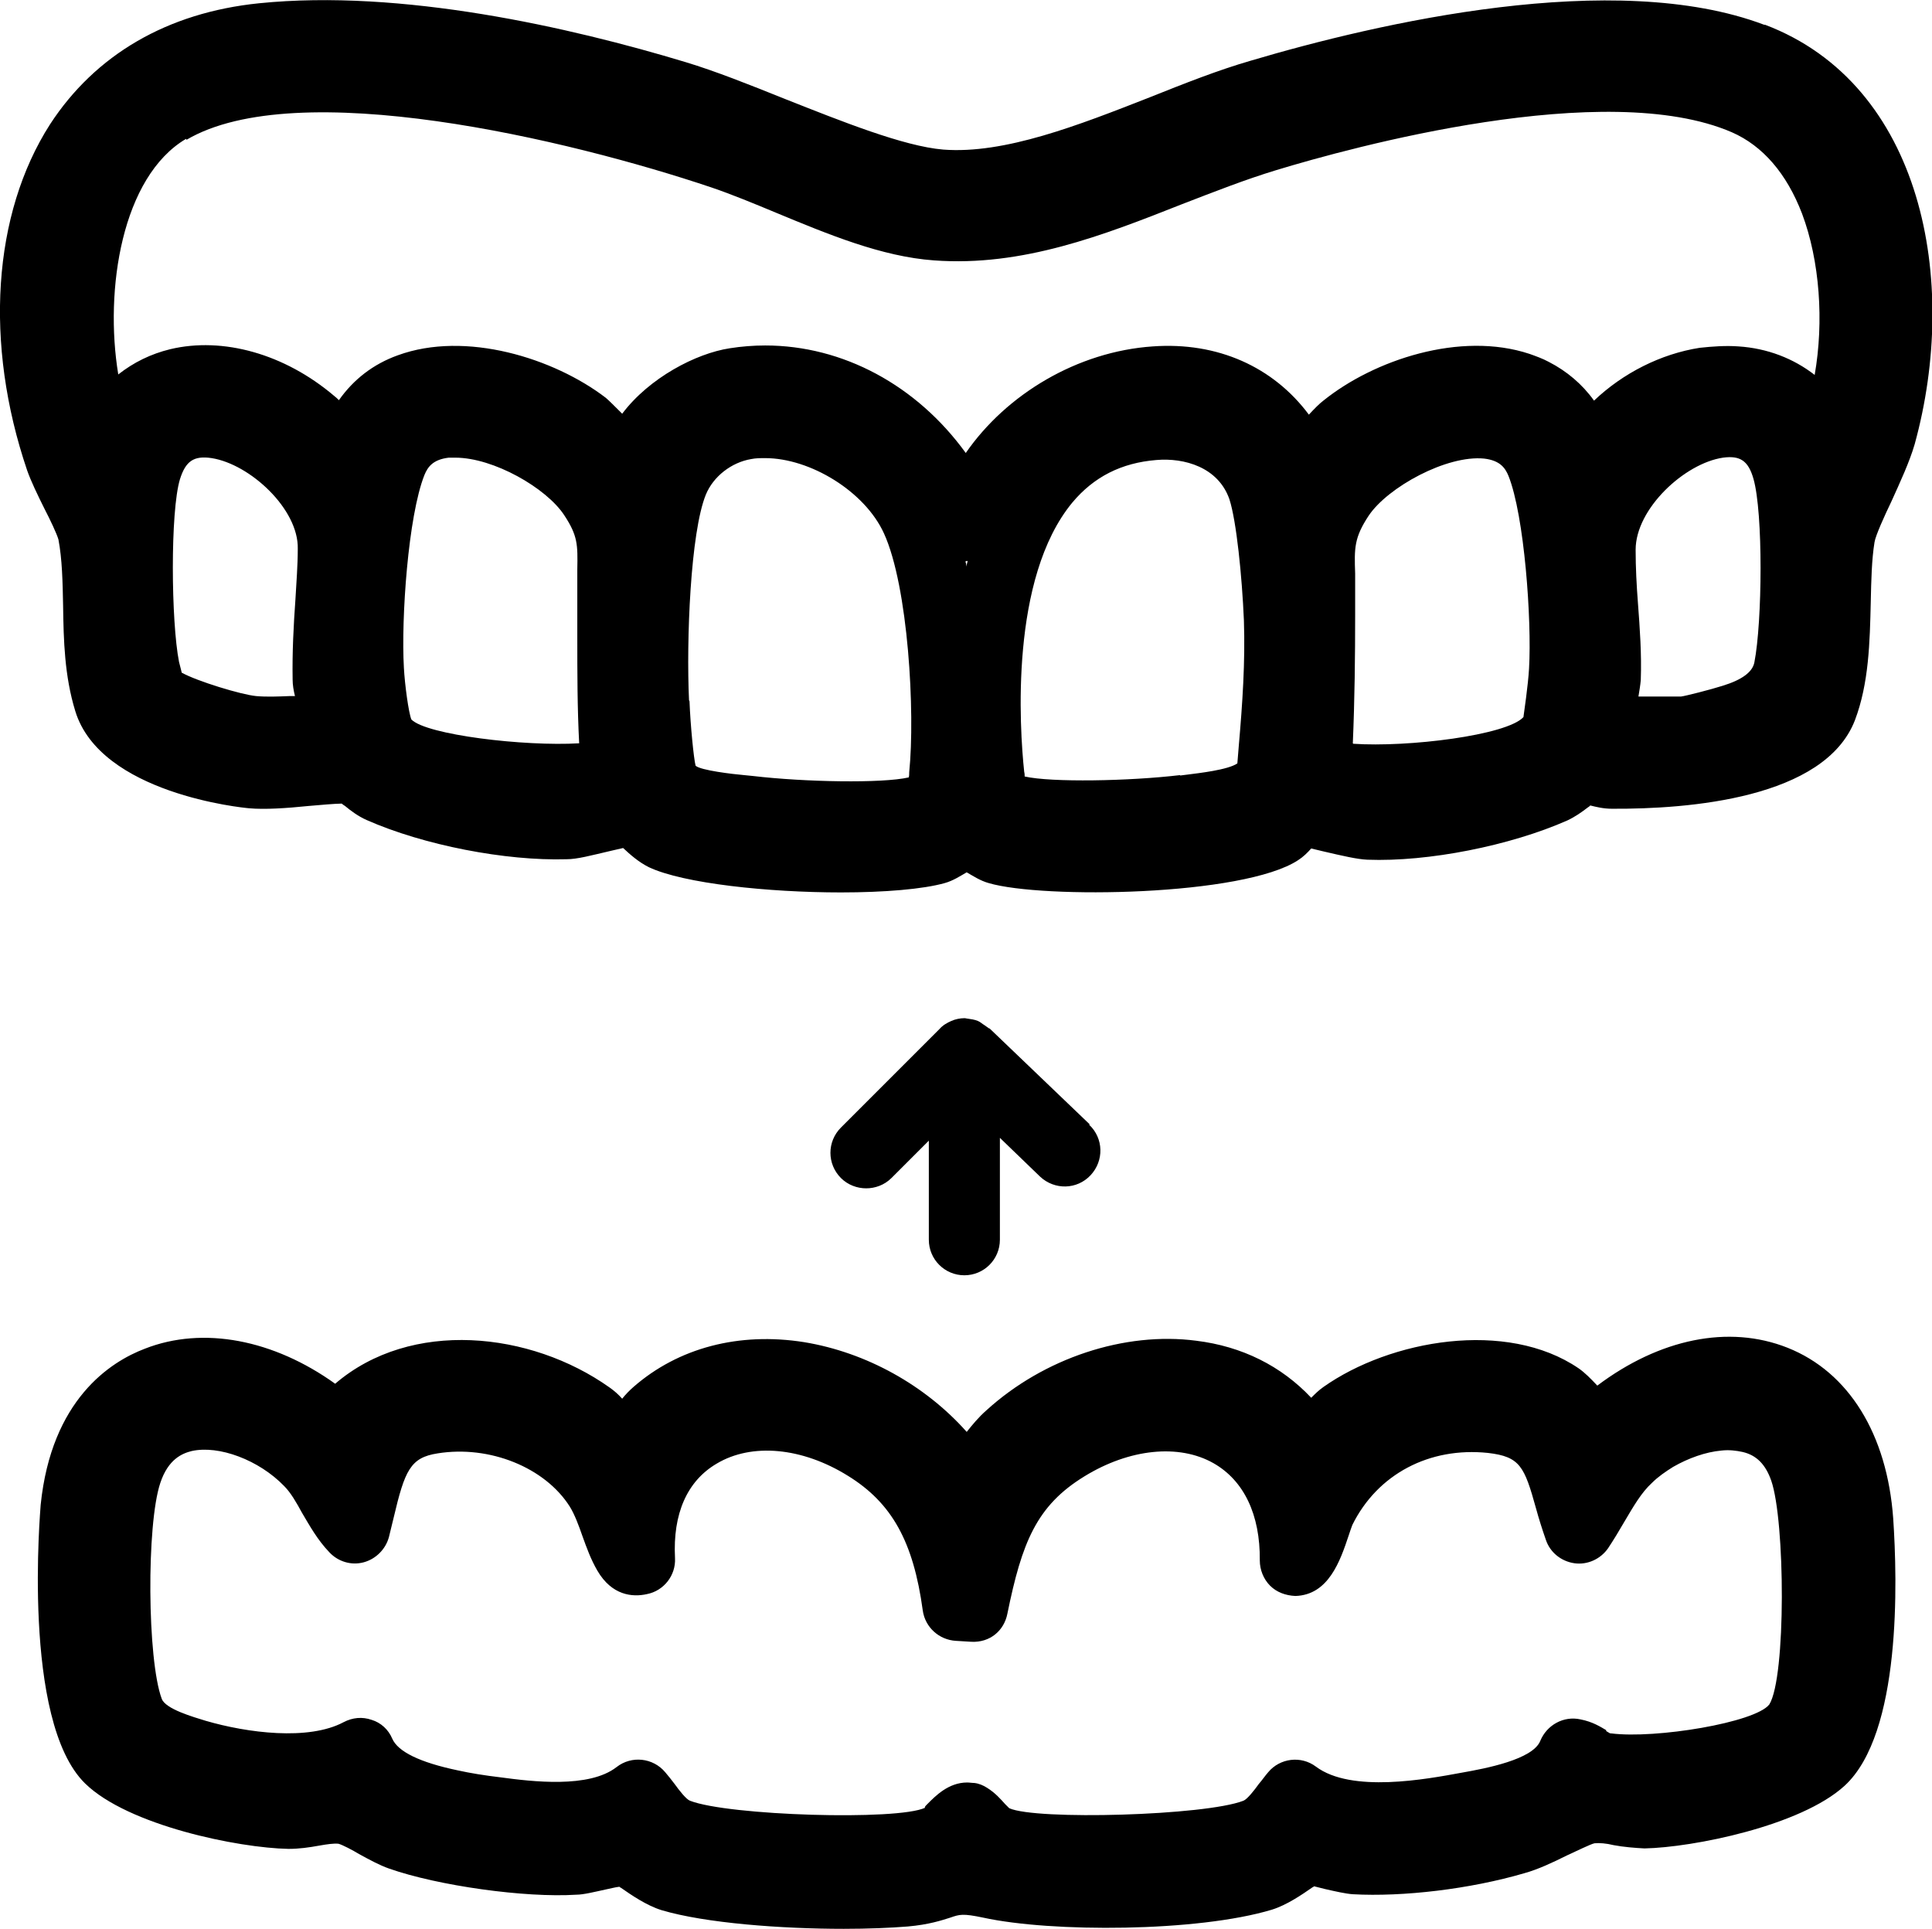
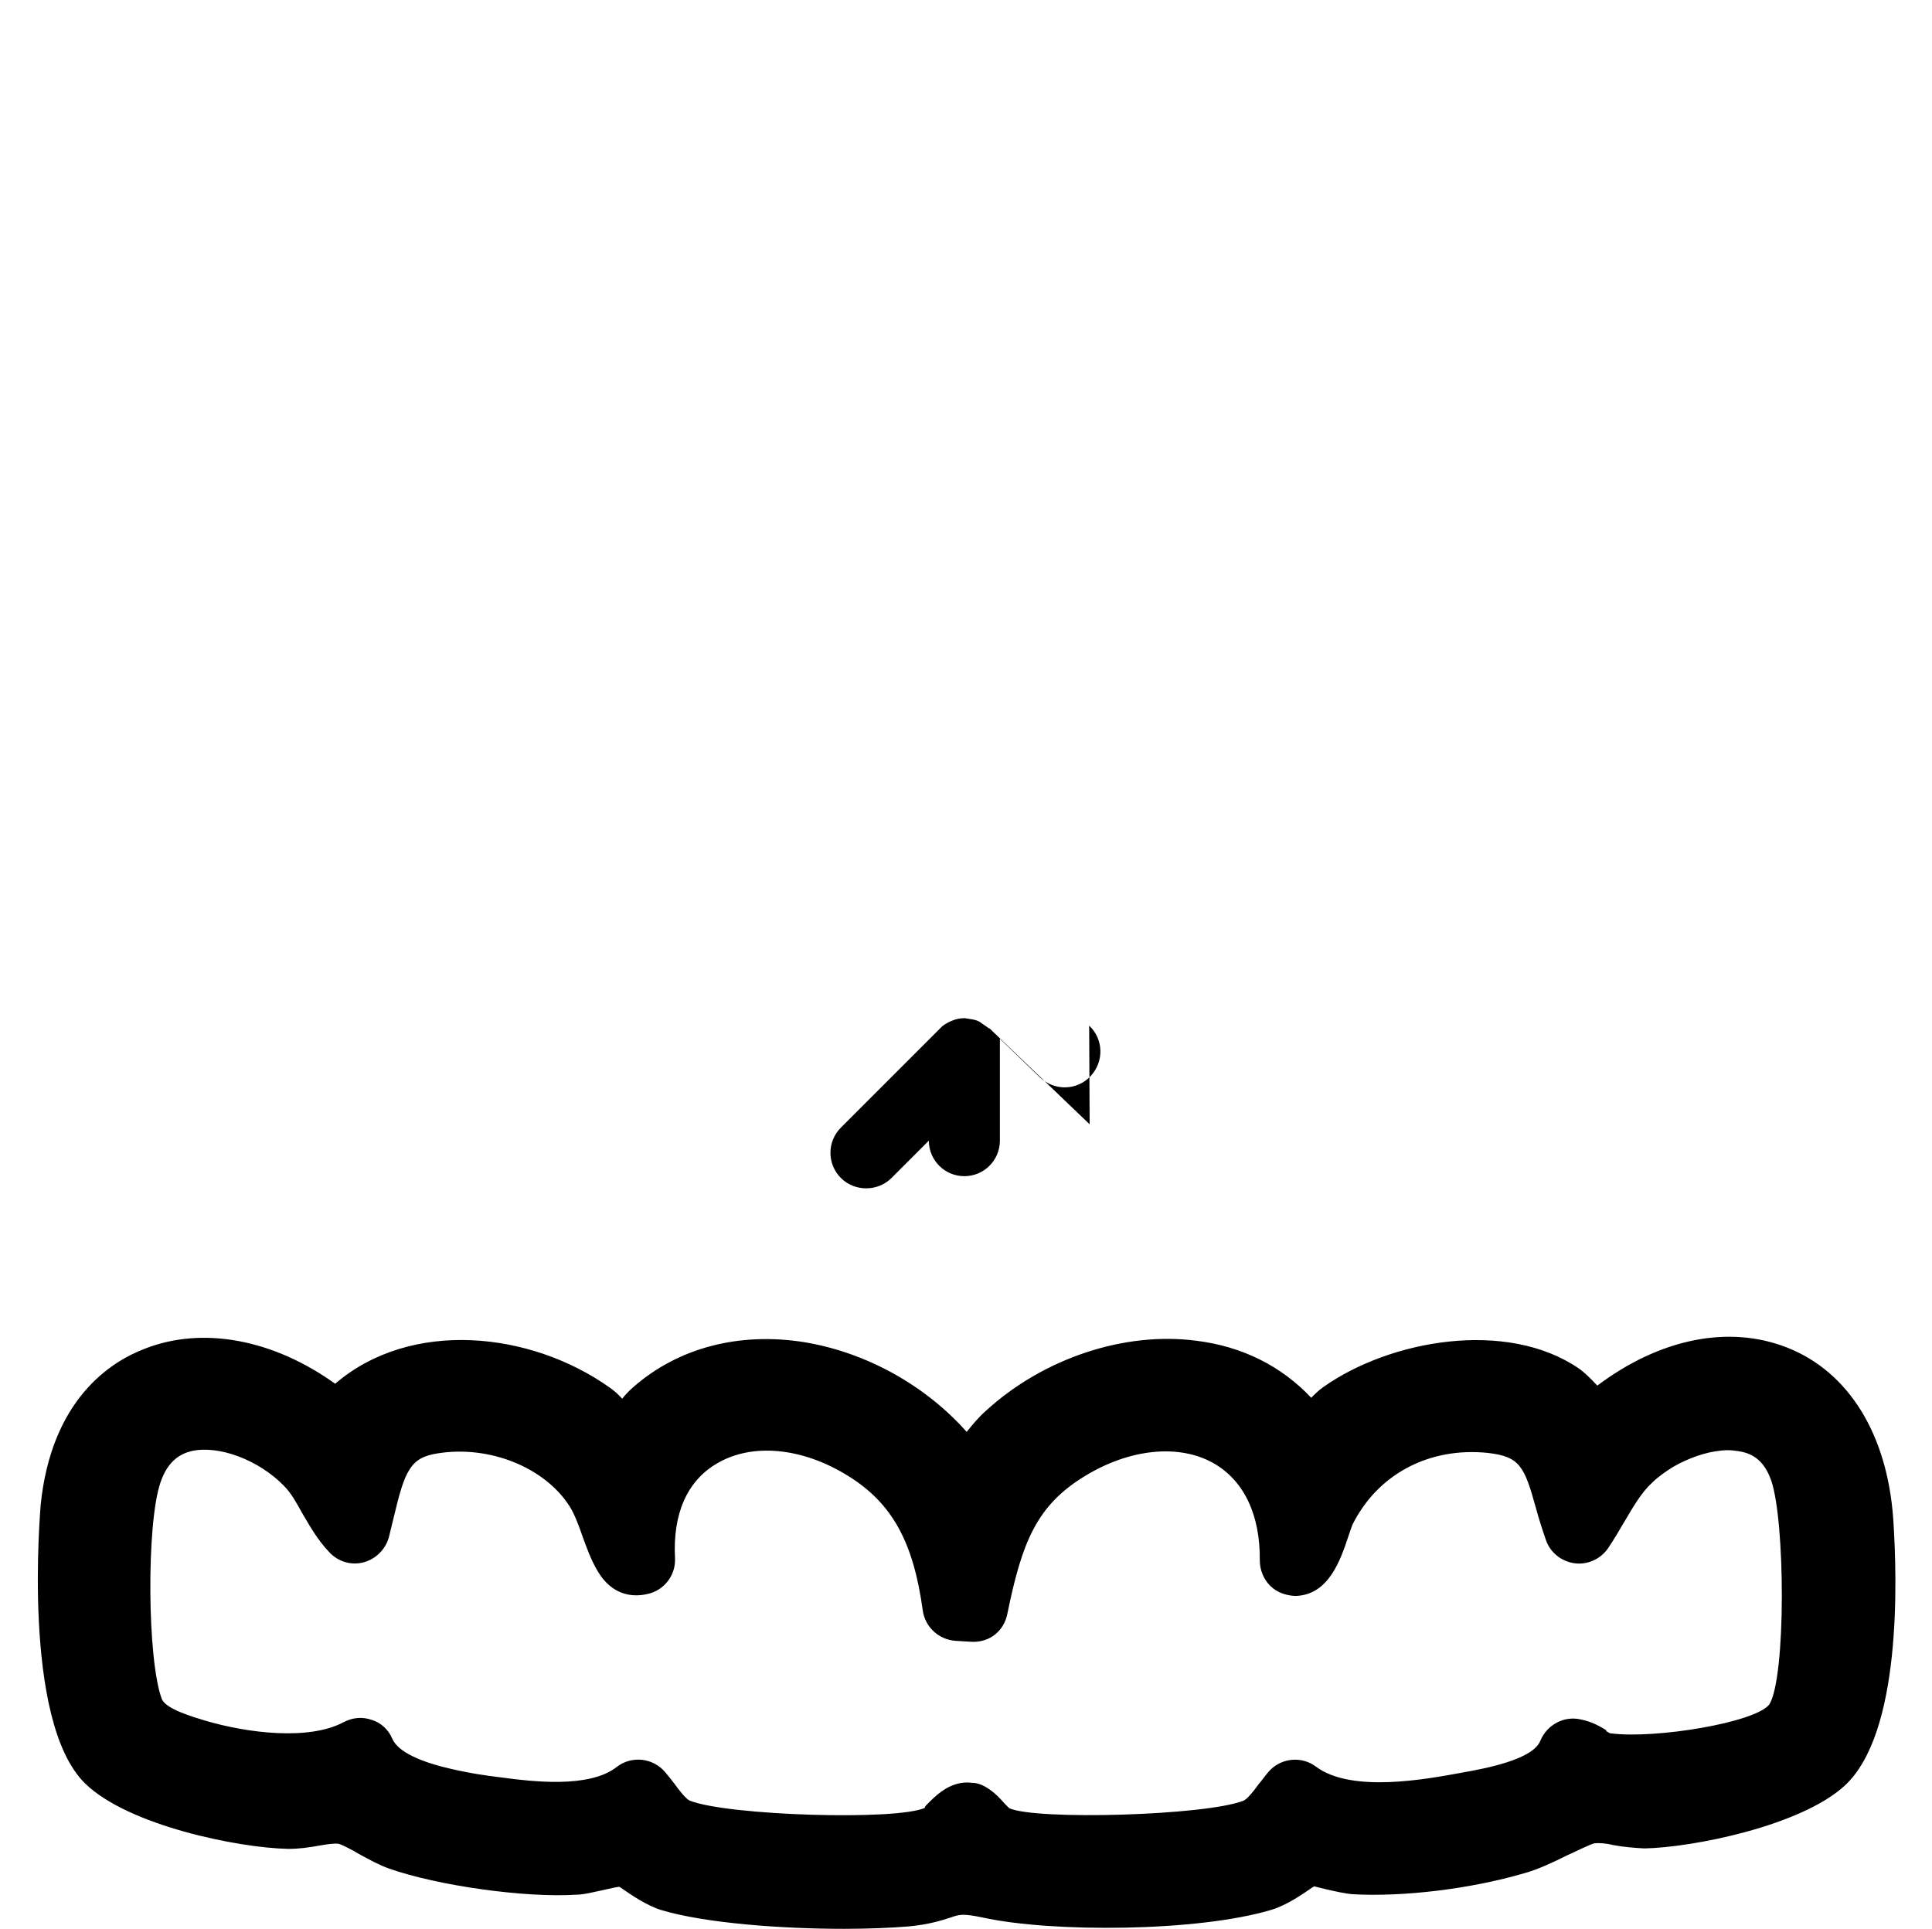
<svg xmlns="http://www.w3.org/2000/svg" id="Layer_2" data-name="Layer 2" viewBox="0 0 41.33 41.26">
  <g id="Layer_1-2" data-name="Layer 1">
    <g>
-       <path d="M37.74.53c-3.2-1.21-8.26-.04-10.99.77-.69.2-1.4.48-2.15.78-1.53.6-3.11,1.22-4.42,1.12-.85-.07-2.19-.61-3.38-1.08-.77-.31-1.5-.6-2.13-.79C12.19.58,8.58-.24,5.54.07c-1.96.2-3.5,1.1-4.47,2.59C-.16,4.58-.34,7.35.58,10.06c.08.23.23.54.38.84.11.21.26.53.29.64.08.42.09.9.1,1.42.01.74.03,1.5.26,2.25.54,1.77,3.59,2.07,3.72,2.08.33.03.79,0,1.28-.05.23-.02.57-.05.7-.05.02.02.04.03.07.05.12.1.28.22.46.3,1.22.54,2.98.88,4.28.84.23,0,.52-.08.95-.18.09-.02.18-.04.26-.06.15.14.33.3.55.41.74.35,2.56.54,4.11.54.93,0,1.76-.07,2.22-.2.18-.05.33-.15.47-.23,0,0,0,0,0,0,.14.08.29.18.47.23,1.15.34,5.45.28,6.62-.49.11-.07.2-.16.28-.25.08.02.16.04.25.06.43.1.73.17.95.18,1.3.05,3.06-.3,4.28-.84.17-.08.31-.18.44-.28.02-.01.03-.02.05-.04.12.03.28.07.46.07,1.65.01,4.55-.22,5.2-1.89.3-.79.32-1.67.34-2.53.01-.47.02-.91.08-1.28.02-.14.22-.58.36-.87.19-.42.39-.85.5-1.23.96-3.49.17-7.69-3.2-8.97ZM35.96,14.9h-.91c.02-.12.04-.24.05-.35.02-.56-.02-1.11-.06-1.64-.03-.39-.05-.77-.05-1.15,0-.88,1.05-1.85,1.87-1.97.37-.05.54.07.65.45.21.73.19,3.06.02,3.93q-.06.31-.68.5c-.25.08-.8.22-.89.23ZM25.25,16.58c-1.09.13-2.76.16-3.33.03,0-.03,0-.06-.01-.1-.1-.94-.31-4.14,1.03-5.76.46-.55,1.05-.85,1.8-.91.59-.05,1.32.15,1.56.84.15.46.27,1.65.31,2.59.03.89-.03,1.77-.11,2.69l-.03.37c-.2.14-.84.21-1.07.24l-.16.02ZM3.89,14.4s-.03-.13-.06-.24c-.17-.86-.19-3.22.02-3.91.12-.38.29-.51.68-.45.82.13,1.86,1.09,1.84,1.94,0,.36-.03.72-.05,1.08-.04.56-.07,1.13-.06,1.72,0,.11.02.23.05.35-.04,0-.08,0-.12,0-.24.01-.49.02-.71,0-.32-.03-1.27-.32-1.59-.5ZM3.99,2.99c2.36-1.39,8.17-.01,11.23,1.02.44.15.9.34,1.38.54,1.11.46,2.26.94,3.38,1.02,1.89.14,3.63-.54,5.3-1.2.7-.27,1.36-.53,2.02-.73,1.61-.49,7.05-1.98,9.75-.81.66.29,1.17.88,1.5,1.74.38,1.01.47,2.31.27,3.45-.45-.35-1.01-.57-1.63-.61-.27-.02-.55,0-.83.03-.83.13-1.64.54-2.26,1.13-.25-.35-.58-.63-.97-.83-.13-.07-.27-.12-.41-.17-1.48-.49-3.33.13-4.41,1-.08.06-.19.17-.31.3-.76-1.02-1.95-1.56-3.34-1.46-1.61.11-3.13,1.02-4,2.28-1.05-1.45-2.63-2.3-4.29-2.3-.25,0-.51.02-.76.06-.72.11-1.72.63-2.3,1.4-.16-.16-.29-.29-.35-.34-1.11-.85-3-1.44-4.45-.91-.53.19-.95.52-1.26.96-.03-.03-.06-.06-.1-.09-1.06-.9-2.38-1.27-3.51-1-.41.1-.78.28-1.11.54-.3-1.82.08-4.23,1.45-5.04ZM20.67,12s0,0,0,0c0,0,.02,0,.03,0-.01.04-.02.08-.03.12,0-.01,0-.02,0-.03,0,0,0,0,0-.01,0-.02-.01-.05-.02-.07,0,0,.01,0,.02,0,0,0,0,0,0,0ZM8.64,14.28c-.06-1.05.09-3.24.44-4.12.07-.17.18-.33.52-.37.05,0,.09,0,.14,0,.82,0,1.95.65,2.33,1.23.29.44.29.63.28,1.16v.38c0,.36,0,.72,0,1.08,0,.74,0,1.5.04,2.26-1.17.07-3.27-.18-3.59-.51-.06-.15-.14-.74-.16-1.11ZM14.74,14.98c-.06-1.28.03-3.59.36-4.4.16-.39.55-.69.97-.76.1-.02.19-.02.3-.02.96,0,2.13.71,2.54,1.61.52,1.14.67,3.83.54,5.11,0,.04,0,.08-.01.11-.57.13-2.22.1-3.33-.03l-.2-.02c-.23-.02-.92-.1-1.03-.2-.04-.16-.11-.86-.13-1.38ZM28.94,15.9c.04-.93.05-1.86.05-2.77v-.37c0-.18,0-.34,0-.49-.02-.55-.02-.77.29-1.24.41-.61,1.67-1.3,2.47-1.22.34.04.45.2.52.37.34.85.5,3.08.44,4.12-.02.36-.11.96-.12,1.04-.36.39-2.47.65-3.64.57Z" />
      <path d="M38.24,28.83c-1.26-.5-2.74-.19-4.07.81-.14-.15-.27-.28-.4-.37-1.54-1.05-4.03-.61-5.46.4-.1.07-.18.15-.26.23-.64-.68-1.48-1.1-2.46-1.22-1.53-.2-3.26.37-4.49,1.49-.17.15-.3.31-.42.46-.88-.99-2.14-1.7-3.48-1.92-1.39-.22-2.69.12-3.65.96-.08.07-.16.15-.24.25-.08-.09-.17-.17-.27-.24-1.69-1.2-4.25-1.47-5.87-.08-1.31-.94-2.82-1.24-4.07-.75-.74.28-2,1.09-2.23,3.34,0,.05-.42,4.62.95,5.96.92.9,3.28,1.38,4.35,1.4.23,0,.44-.03.66-.07.17-.03.31-.05.41-.04.08.02.31.14.44.22.22.12.44.24.64.31,1.05.37,2.92.63,4.01.56.15,0,.39-.06.62-.11.1-.02.21-.05.3-.06,0,0,.02.02.03.02.23.16.55.38.87.48.94.28,2.57.4,3.9.4.52,0,1-.02,1.37-.05.45-.04.72-.13.91-.19.2-.07.27-.09.7,0,1.46.32,4.59.31,6.18-.17.32-.1.64-.32.87-.48.01,0,.02-.01.03-.02.08.02.16.04.24.06.22.05.44.1.59.11,1.07.06,2.51-.11,3.67-.45.29-.08.61-.23.91-.38.2-.09.5-.24.59-.26.1-.01.25,0,.41.04.21.04.46.06.66.07,1.03-.02,3.34-.48,4.28-1.34,1.22-1.12,1.13-4.38,1.04-5.72-.13-1.8-.95-3.13-2.26-3.65ZM34.36,37.01c-.12-.07-.29-.18-.55-.23-.36-.08-.72.12-.86.46-.16.4-1.17.59-1.68.68-.76.14-2.36.44-3.12-.13-.32-.24-.77-.18-1.02.12-.07.08-.13.17-.2.25-.1.14-.25.33-.33.36-.82.32-4.44.42-5.01.16-.03-.03-.06-.06-.09-.09-.09-.1-.21-.24-.39-.35-.08-.05-.17-.09-.27-.1-.05,0-.1-.01-.15-.01-.4,0-.68.29-.85.46-.04.04-.07.07-.05.08-.59.28-4.21.17-5.03-.15-.08-.03-.23-.22-.33-.36-.07-.09-.13-.17-.2-.25-.26-.31-.72-.36-1.04-.11-.59.46-1.81.31-2.48.22-.34-.04-.65-.09-.92-.15-.81-.17-1.28-.4-1.4-.68-.08-.19-.24-.34-.44-.4-.2-.07-.41-.05-.6.05-.75.4-2.06.23-2.95-.03-.26-.08-.86-.25-.94-.47-.31-.83-.33-3.73-.03-4.62.17-.51.47-.63.67-.68.58-.13,1.44.19,1.98.75.14.14.26.35.38.57.16.27.33.58.59.85.19.2.47.28.73.21.26-.07.47-.28.54-.54l.1-.41c.24-1.02.36-1.29.94-1.38,1.11-.18,2.3.3,2.83,1.14.1.16.19.4.27.63.09.25.18.5.32.74.31.53.75.57,1.06.5.36-.07.62-.4.6-.77-.05-.95.26-1.65.89-2.02.75-.45,1.83-.35,2.81.26.94.58,1.4,1.41,1.6,2.88.05.36.35.63.71.65l.33.02c.4.02.7-.24.77-.6.31-1.52.62-2.31,1.65-2.94.96-.59,2.02-.7,2.76-.28.65.37,1,1.1.99,2.08,0,.2.08.4.22.54s.33.21.54.22c.71-.02.96-.75,1.14-1.29.03-.09.06-.18.08-.23.54-1.09,1.65-1.67,2.9-1.54.69.08.78.29,1.03,1.19.06.22.13.44.21.67.09.27.33.46.61.5.28.04.56-.09.72-.32.12-.18.24-.38.35-.57.19-.32.36-.62.59-.83.13-.13.29-.24.45-.34.33-.19.7-.32,1.03-.35.17-.02.32,0,.46.03.3.07.49.27.61.61.3.86.32,4.21-.04,4.79-.3.39-2.44.74-3.38.62-.03,0-.03,0-.11-.05Z" />
-       <path d="M23.31,24.05l-2.14-2.05s0,0,0,0h-.01s-.07-.05-.1-.07c-.05-.03-.09-.07-.14-.09-.07-.03-.15-.04-.22-.05-.02,0-.04-.01-.06-.01,0,0,0,0,0,0-.1,0-.2.02-.29.06-.09.04-.18.09-.25.17l-2.11,2.11c-.3.3-.3.78,0,1.08.15.15.35.22.54.22s.39-.07.54-.22l.8-.8v2.12c0,.42.34.76.76.76s.76-.34.76-.76v-2.18l.86.83c.31.29.79.28,1.08-.03.29-.31.28-.79-.03-1.08Z" />
+       <path d="M23.31,24.05l-2.14-2.05s0,0,0,0h-.01s-.07-.05-.1-.07c-.05-.03-.09-.07-.14-.09-.07-.03-.15-.04-.22-.05-.02,0-.04-.01-.06-.01,0,0,0,0,0,0-.1,0-.2.02-.29.06-.09.04-.18.09-.25.17l-2.11,2.11c-.3.3-.3.78,0,1.08.15.15.35.22.54.22s.39-.07.54-.22l.8-.8c0,.42.34.76.76.76s.76-.34.76-.76v-2.18l.86.83c.31.29.79.28,1.08-.03.29-.31.28-.79-.03-1.08Z" />
    </g>
  </g>
</svg>